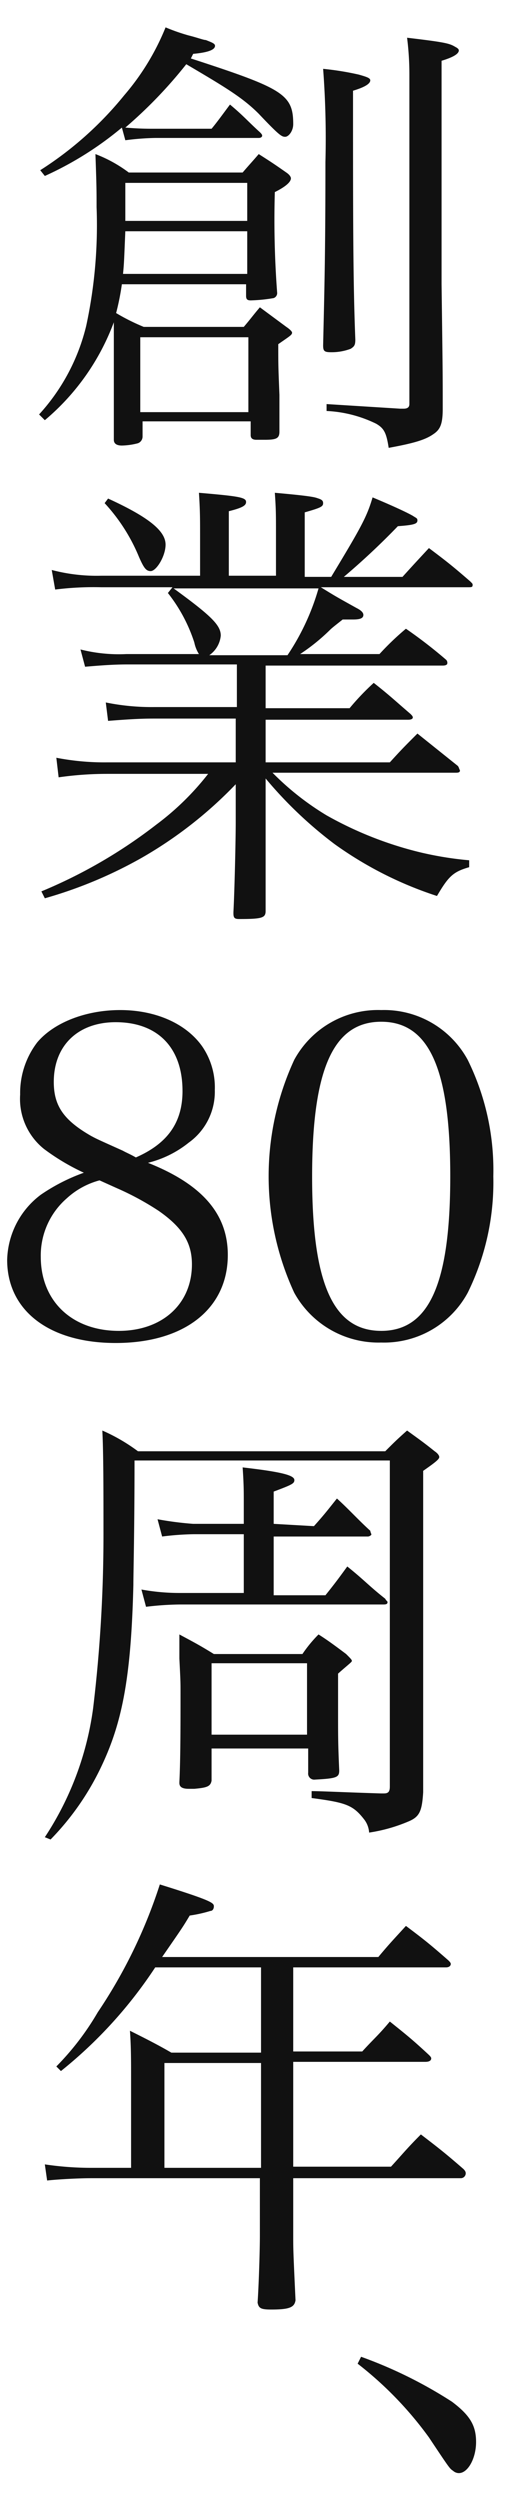
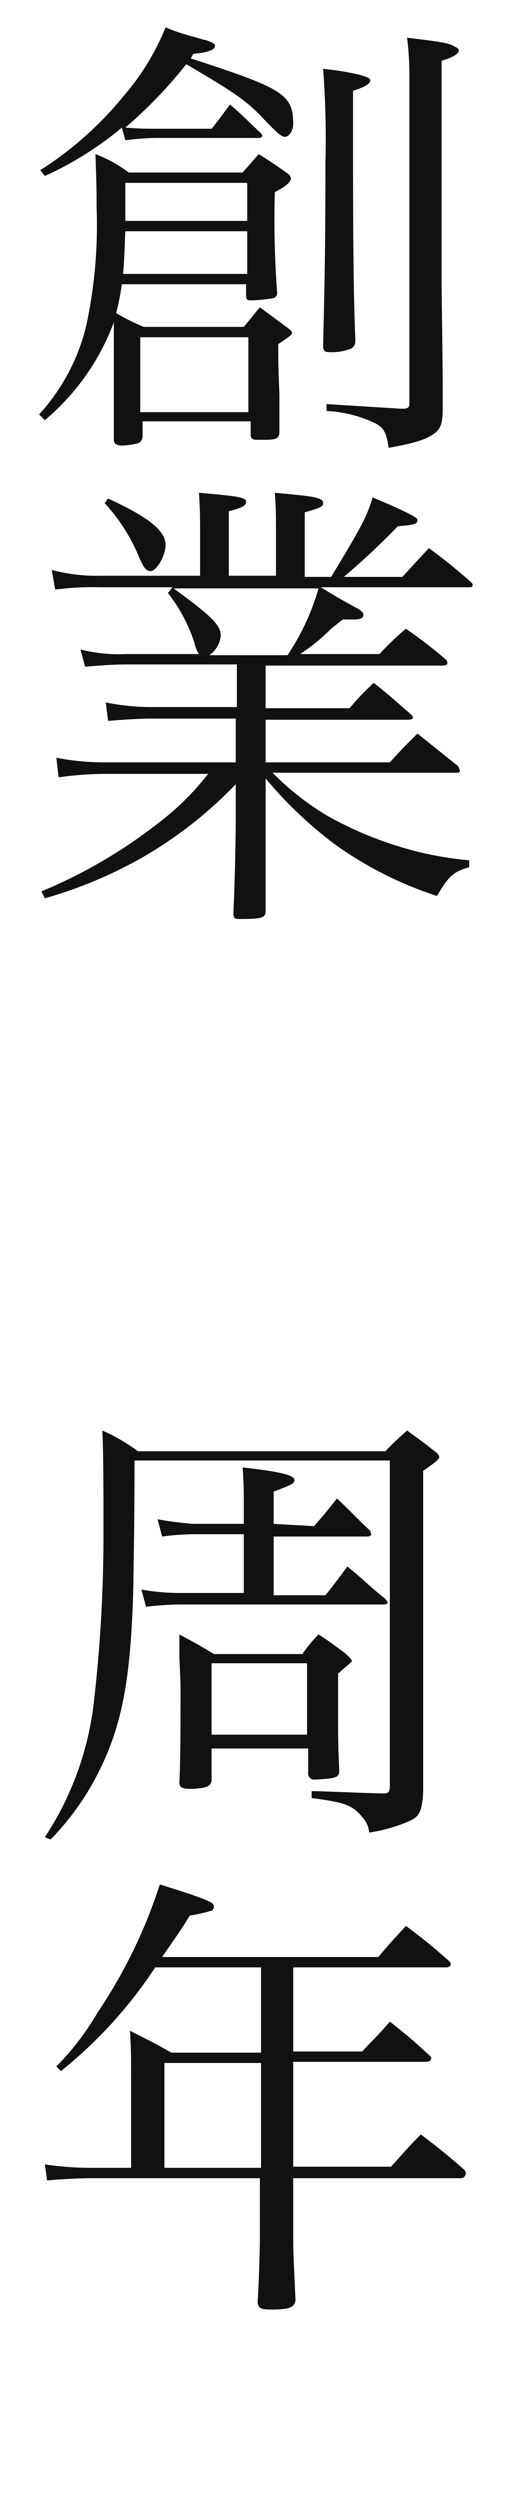
<svg xmlns="http://www.w3.org/2000/svg" viewBox="0 0 44 217">
  <title>創業80周年、</title>
  <path d="M10.598,24.675a22.114,22.114,0,0,1-.5,2.5,17.869,17.869,0,0,0,2.4,1.2h8.7c.6-.7.8-1,1.4-1.7l2.3,1.7c.3.2.5.4.5.5,0,.2-.2.3-1.2,1,0,1.9,0,1.9.1,4.4v3.2c0,.6-.3.7-1.3.7h-.7c-.3,0-.5-.1-.5-.4v-1.2h-9.4v1.3a.622.622,0,0,1-.4.6,5.902,5.902,0,0,1-1.4.2c-.5,0-.7-.2-.7-.5v-10.2a20.36,20.36,0,0,1-6,8.5l-.5-.5a17.457,17.457,0,0,0,4.1-7.7,41.392,41.392,0,0,0,.9-10.3c0-1.4,0-1.8-.1-4.6a11.815,11.815,0,0,1,2.9,1.6h9.9c.6-.7.8-.9,1.4-1.6,1.1.7,1.4.9,2.4,1.6.3.2.4.4.4.5,0,.3-.4.7-1.4,1.2a84.212,84.212,0,0,0,.2,8.7.462.462,0,0,1-.3.5,13.552,13.552,0,0,1-2,.2c-.3,0-.4-.1-.4-.4v-1Zm6-19.6c8,2.6,8.9,3.1,8.9,5.7,0,.6-.4,1.1-.7,1.1s-.5-.1-2.3-2c-1.4-1.4-2.9-2.3-6.3-4.3a39.489,39.489,0,0,1-5.3,5.5c1.2.1,1.9.1,2.5.1h5c.5-.6,1-1.3,1.6-2.1,1.2,1,1.5,1.4,2.6,2.4.1.1.2.2.2.3s-.1.2-.3.2h-9a22.752,22.752,0,0,0-2.6.2l-.3-1.1a29.051,29.051,0,0,1-6.7,4.2l-.4-.5a30.387,30.387,0,0,0,7.3-6.5,21.262,21.262,0,0,0,3.6-5.9,16.659,16.659,0,0,0,2,.7c.8.2,1.3.4,1.5.4.5.2.8.3.8.5,0,.4-.8.6-1.9.7Zm-5.7,15c-.1,2.3-.1,2.7-.2,3.7h10.8v-3.7Zm10.6-.9v-3.3h-10.6v3.3Zm-9.3,16.6h9.4v-6.5h-9.4Zm19-29.3c.7.2,1,.3,1,.5q0,.45-1.5.9c0,11.2,0,16.5.2,21.6,0,.5-.1.6-.4.8a4.671,4.671,0,0,1-1.7.3c-.6,0-.7-.1-.7-.6.1-4.5.2-7.6.2-15.9a80.339,80.339,0,0,0-.2-8.1A25.149,25.149,0,0,1,31.198,6.475Zm4.4,0a25.293,25.293,0,0,0-.2-3.2c3.4.4,3.7.5,4.2.8q.3.15.3.3,0,.45-1.5.9v19.4c.1,7.7.1,7.7.1,10.8,0,1.3-.2,1.8-.8,2.2-.7.5-1.7.8-3.9,1.2-.2-1.3-.4-1.7-1.1-2.1a10.948,10.948,0,0,0-4.3-1.1v-.6l6.4.4h.3c.3,0,.5-.1.5-.4Z" style="fill:#111" />
  <path d="M23.098,61.475h7.3a21.835,21.835,0,0,1,2.1-2.2c1.4,1.1,1.8,1.5,3.2,2.7.1.1.2.2.2.3s-.1.2-.4.2h-12.4v3.7h10.8c1-1.1,1.3-1.4,2.4-2.5l3.5,2.8c.1.1.1.2.2.4,0,.2-.2.2-.4.2h-15.9a23.953,23.953,0,0,0,4.7,3.7,31.829,31.829,0,0,0,8.1,3.2,29.673,29.673,0,0,0,4.3.7v.6c-1.4.4-1.8.8-2.8,2.5a32.418,32.418,0,0,1-8.9-4.5,35.902,35.902,0,0,1-6-5.7v11.5c0,.6-.3.7-2.3.7-.4,0-.5-.1-.5-.5v-.1c.1-1.9.2-6.3.2-7.8v-3.3a36.261,36.261,0,0,1-8.2,6.4,38.309,38.309,0,0,1-8.4,3.5l-.3-.6a43.468,43.468,0,0,0,10-5.8,23.448,23.448,0,0,0,4.5-4.4h-8.8a29.662,29.662,0,0,0-4.2.3l-.2-1.7a21.834,21.834,0,0,0,4.4.4h11.2v-3.8h-7.2c-1.3,0-2.6.1-3.9.2l-.2-1.6a19.923,19.923,0,0,0,4.2.4h7.2v-3.7h-9.5c-1.3,0-2.5.1-3.7.2l-.4-1.5a13.608,13.608,0,0,0,4,.4h6.3a2.995,2.995,0,0,1-.4-1,13.72,13.72,0,0,0-2.3-4.3l.4-.5h-6.2a26.804,26.804,0,0,0-4,.2l-.3-1.7a15.353,15.353,0,0,0,4.3.5h8.6v-3.6c0-1.3,0-2.1-.1-3.6,3.5.3,4.1.4,4.1.8,0,.3-.3.5-1.5.8v5.6h4.1v-3.6c0-1.7,0-2.2-.1-3.6,3.4.3,3.5.4,3.8.5s.4.2.4.4c0,.3-.2.4-1.6.8v5.6h2.3c2.6-4.3,3.1-5.2,3.6-6.9,1.2.5,2.8,1.2,3.5,1.6.3.2.4.2.4.4,0,.3-.3.4-1.7.5a63.388,63.388,0,0,1-4.7,4.4h5.1c1-1.1,1-1.1,2.3-2.5,1.6,1.2,2.1,1.6,3.6,2.9.2.2.2.2.2.3,0,.2-.1.2-.4.2h-12.8c1.3.8,1.3.8,3.1,1.8q.6.3.6.6c0,.3-.3.4-.9.4h-.9c-.5.4-.9.7-1.1.9a17.085,17.085,0,0,1-2.6,2.1h6.9a23.909,23.909,0,0,1,2.3-2.2,41.143,41.143,0,0,1,3.5,2.7.367.367,0,0,1,.1.3c0,.1-.1.2-.4.2h-15.4Zm-13.7-18.2c3.5,1.6,5,2.8,5,4,0,1-.8,2.3-1.3,2.3-.4,0-.6-.3-1-1.2a15.657,15.657,0,0,0-3-4.7Zm5.7,7.8c3.3,2.4,4.1,3.2,4.1,4.1a2.333,2.333,0,0,1-1,1.7h6.8a20.472,20.472,0,0,0,2.7-5.8Z" style="fill:#111" />
  <path d="M3.898,159.475a26.798,26.798,0,0,0,4.2-11.2,125.787,125.787,0,0,0,.9-15c0-3.7,0-7.2-.1-9.1a15.715,15.715,0,0,1,3.1,1.8h21.5c.8-.8,1-1,1.9-1.8,1.1.8,1.4,1,2.4,1.8.3.2.4.4.4.5,0,.2-.4.5-1.4,1.2v27.9c-.1,1.6-.3,2.1-1.2,2.5a14.039,14.039,0,0,1-3.5,1,2.097,2.097,0,0,0-.4-1.1c-1-1.3-1.6-1.5-4.6-1.9v-.6c.8,0,2.8.1,6,.2h.3c.4,0,.5-.2.5-.6v-28.3h-22.2c0,6.1-.1,9.7-.1,10.8-.2,8.2-1,12.1-2.9,16a23.282,23.282,0,0,1-4.3,6.1Zm23.4-27c.9-1,1.2-1.4,2-2.4,1,.9,1.9,1.9,2.9,2.8a1.007,1.007,0,0,0,.1.3c0,.1-.2.2-.3.2h-8.2v5.1h4.5c.8-1,1.1-1.4,1.9-2.5,1.5,1.2,1.9,1.7,3.3,2.8.1.2.2.2.2.3,0,.2-.2.2-.4.2h-17.7a26.419,26.419,0,0,0-2.9.2l-.4-1.5a18.413,18.413,0,0,0,3.3.3h5.6v-5.1h-4.4a24.521,24.521,0,0,0-2.7.2l-.4-1.5a29.091,29.091,0,0,0,3.1.4h4.4v-2c0-.8,0-1.5-.1-2.9,3.5.4,4.5.7,4.5,1.1,0,.3-.2.4-1.8,1v2.8Zm-8.9,22.1c-.1.5-.4.6-1.5.7h-.5c-.6,0-.8-.2-.8-.5v-.1c.1-2,.1-5,.1-7.7,0-1,0-1-.1-3v-2.1c1.3.7,1.7.9,3,1.7h7.7a11.511,11.511,0,0,1,1.4-1.7c.8.5,1.6,1.1,2.4,1.7.4.4.5.5.5.6s-.3.3-1.2,1.1v3.6c0,1.8,0,2.6.1,4.8,0,.6-.2.7-2.1.8a.53.53,0,0,1-.6-.6v-2.1h-8.4Zm0-4h8.3v-6.2h-8.3Z" style="fill:#111" />
  <path d="M25.498,178.075h6c1-1.1,1.4-1.4,2.4-2.6,1.5,1.2,2,1.6,3.4,2.9.1.1.2.2.2.3,0,.2-.2.3-.5.3h-11.5v9.1h8.5c1.1-1.2,1.4-1.6,2.6-2.8,1.7,1.3,2.2,1.7,3.7,3,.2.2.2.3.2.4a.43.43,0,0,1-.4.4h-14.6v5c0,1.2,0,1.3.2,5.6-.1.6-.5.8-2.1.8-.9,0-1.1-.1-1.2-.6.1-1.4.2-4.5.2-5.8v-5h-14.7c-1.1,0-2.9.1-3.8.2l-.2-1.4a27.278,27.278,0,0,0,4.1.3h3.4v-7.8c0-1.4,0-2.8-.1-4.1,1.2.6,2.4,1.2,3.6,1.9h7.8v-7.4h-9.2a38.904,38.904,0,0,1-8.2,9l-.4-.4a23.461,23.461,0,0,0,3.6-4.7,43.936,43.936,0,0,0,5.4-11.1c4.5,1.4,4.7,1.6,4.7,1.9,0,.2-.1.4-.3.4a11.627,11.627,0,0,1-1.8.4c-.6,1-.6,1-2.4,3.6h18.8c1-1.2,1.4-1.6,2.4-2.7,1.6,1.2,2.1,1.6,3.7,3,.1.1.2.2.2.3,0,.2-.2.3-.4.3h-13.3Zm-11.2,1v9.1h8.4v-9.1Z" style="fill:#111" />
-   <path d="M31.398,204.575a38.696,38.696,0,0,1,7.9,3.9c1.6,1.2,2.1,2.1,2.1,3.5s-.7,2.7-1.5,2.7a.764.764,0,0,1-.5-.2c-.3-.2-.3-.2-2.1-2.9a31.354,31.354,0,0,0-6.2-6.4Z" style="fill:#111" />
-   <path d="M19.81,108.932c0,4.681-3.783,7.645-9.75,7.645-5.772,0-9.438-2.808-9.438-7.215a7.286,7.286,0,0,1,2.925-5.655,16.317,16.317,0,0,1,3.744-1.911,19.061,19.061,0,0,1-3.471-2.067A5.57,5.57,0,0,1,1.752,95.009a7.238,7.238,0,0,1,1.482-4.524c1.443-1.716,4.212-2.809,7.215-2.809,3.082,0,5.733,1.17,7.138,3.159a6.29,6.29,0,0,1,1.092,3.783,5.426,5.426,0,0,1-2.262,4.563,9.178,9.178,0,0,1-3.549,1.755C17.587,102.809,19.81,105.383,19.81,108.932ZM5.808,104.018a6.574,6.574,0,0,0-2.262,5.07c0,3.861,2.73,6.436,6.786,6.436,3.783,0,6.357-2.34,6.357-5.772,0-1.872-.819-3.198-2.886-4.642a24.285,24.285,0,0,0-3.588-1.949c-.351-.156-1.56-.702-1.56-.702A6.794,6.794,0,0,0,5.808,104.018Zm10.062-9.321c0-3.744-2.145-5.967-5.811-5.967-3.276,0-5.382,2.027-5.382,5.187,0,2.067.858,3.315,3.237,4.681.507.272.507.272,2.769,1.287.273.156.663.312,1.131.585C14.584,99.26,15.871,97.427,15.871,94.696Z" style="fill:#111" />
-   <path d="M25.581,92.005a8.294,8.294,0,0,1,7.566-4.329,8.275,8.275,0,0,1,7.527,4.329,21.591,21.591,0,0,1,2.223,10.102A21.704,21.704,0,0,1,40.675,112.208a8.273,8.273,0,0,1-7.527,4.329,8.365,8.365,0,0,1-7.566-4.329,24.066,24.066,0,0,1,0-20.203Zm7.566,23.519c4.173,0,6.006-4.096,6.006-13.417s-1.833-13.416-6.006-13.416c-4.173,0-6.006,4.134-6.006,13.455C27.142,111.428,28.975,115.523,33.147,115.523Z" style="fill:#111" />
-   <rect width="44" height="217" style="fill:none" />
</svg>